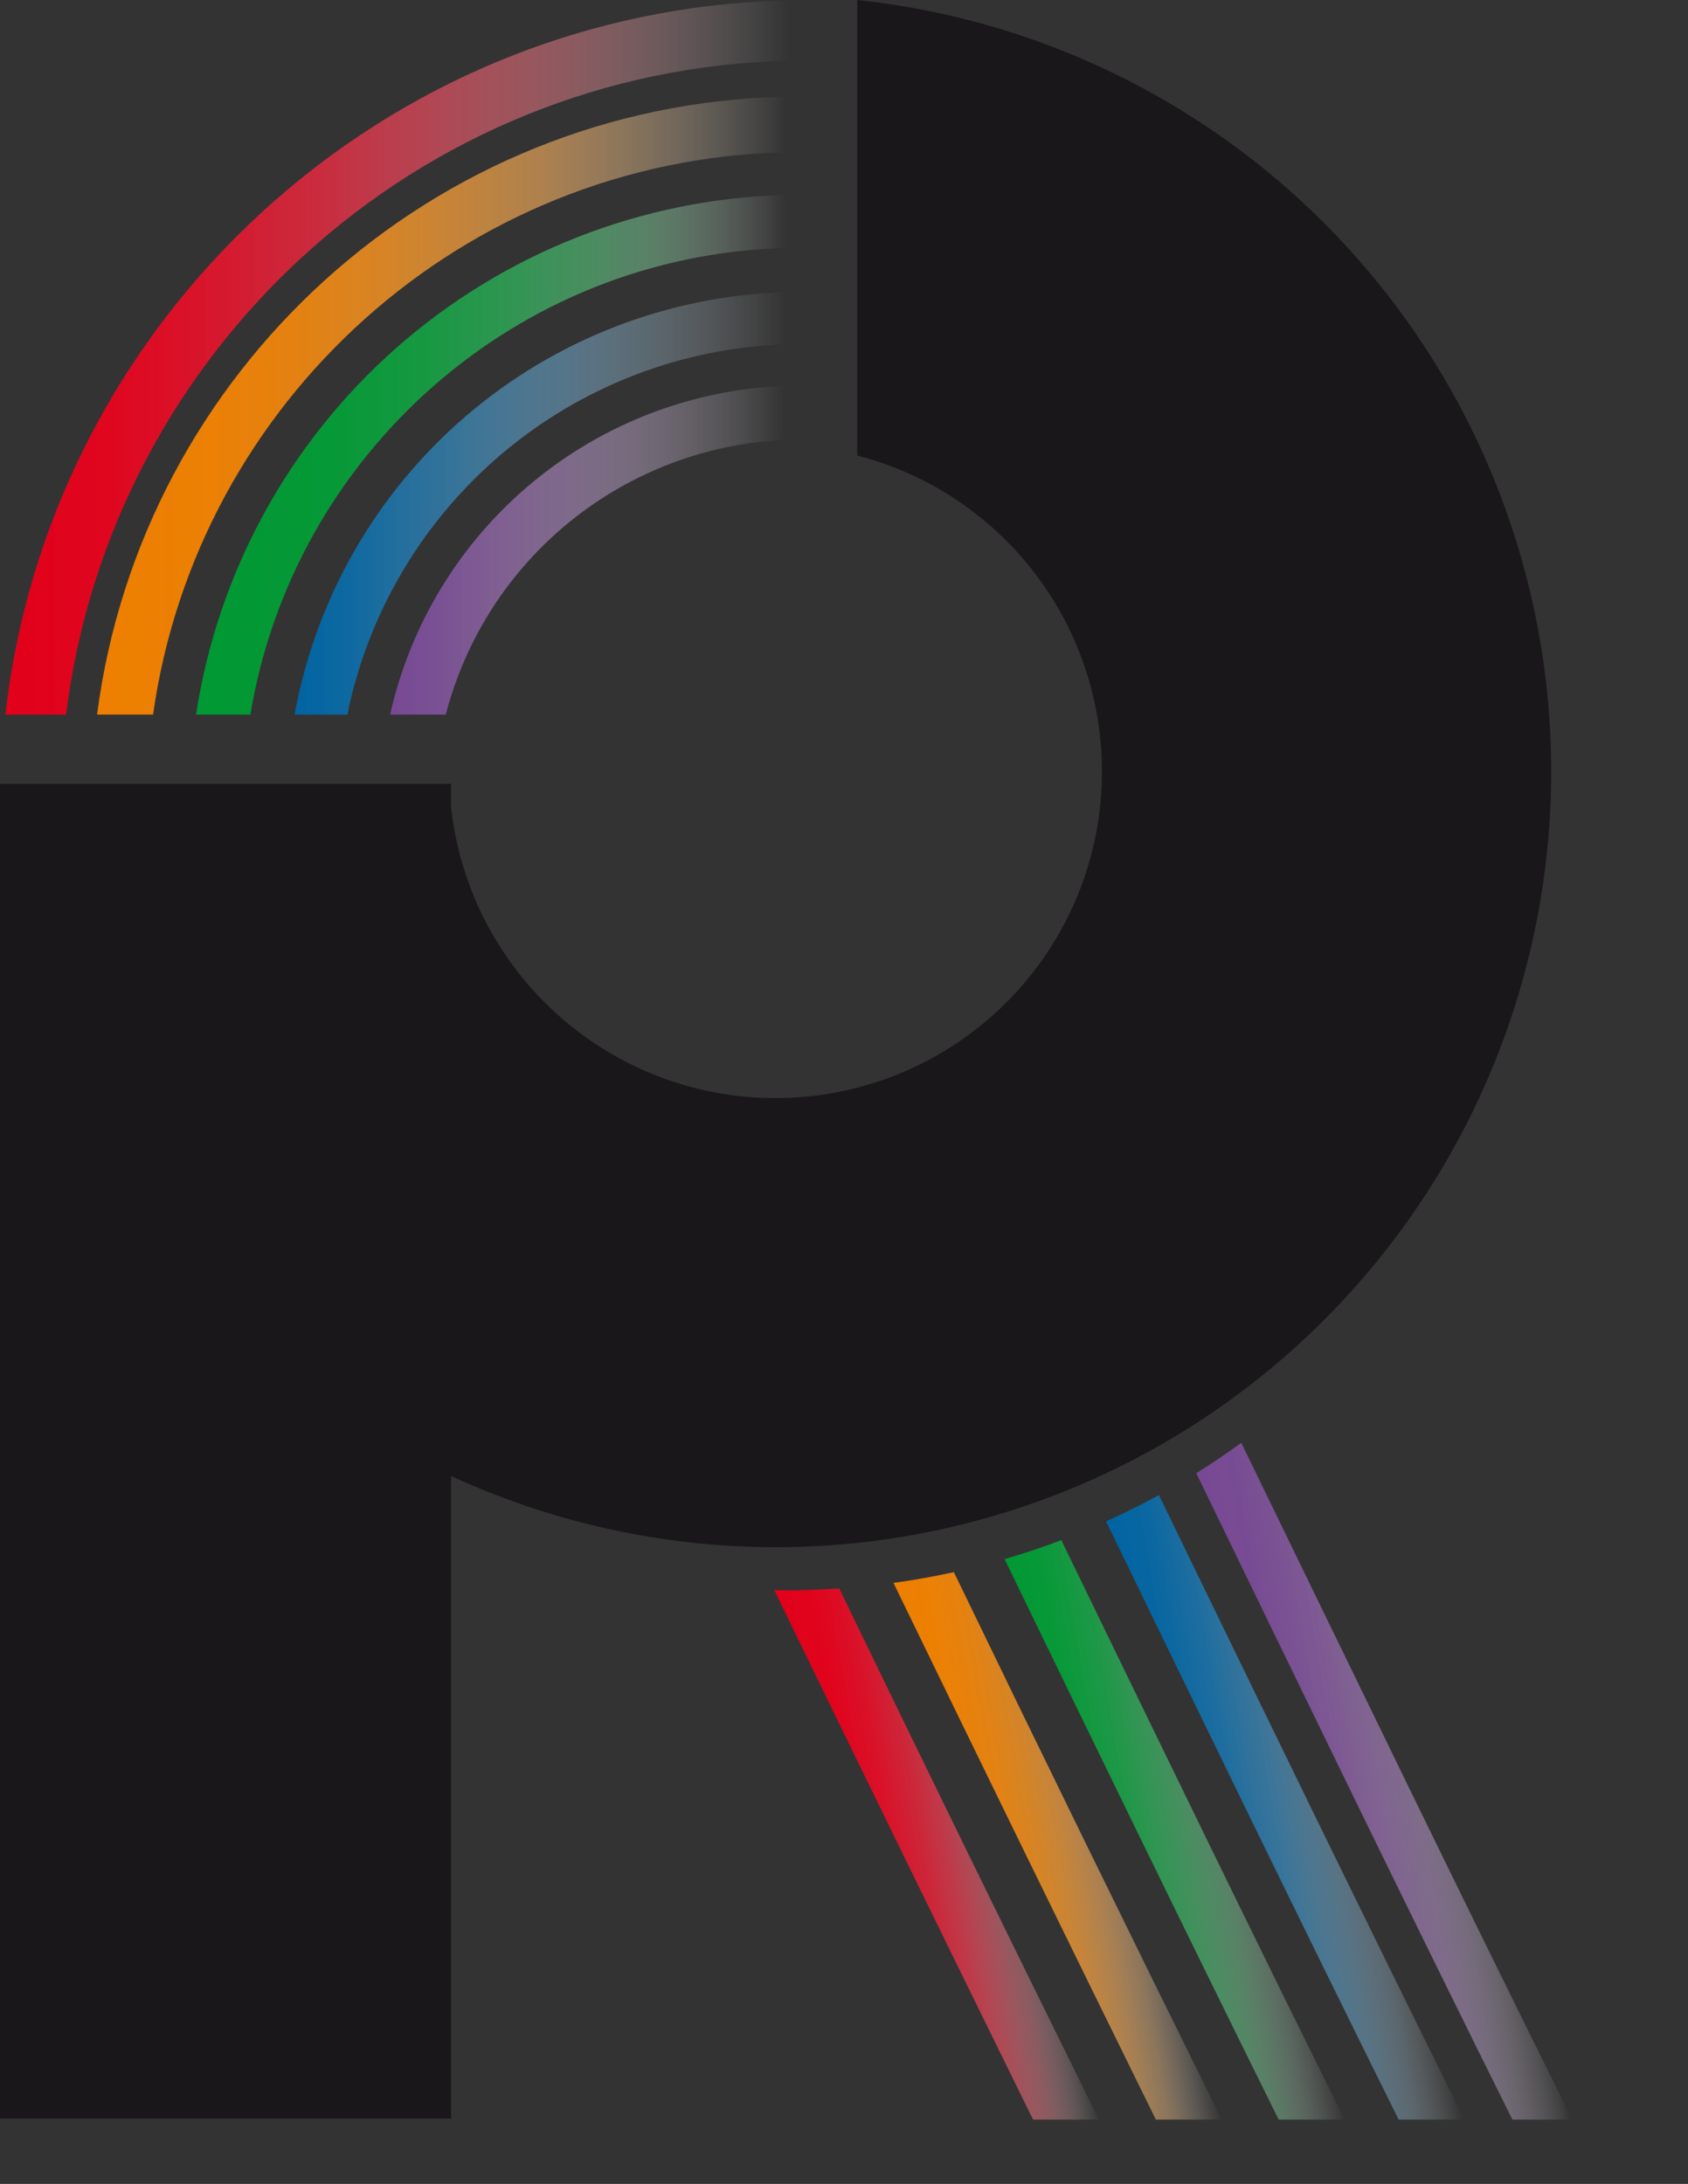
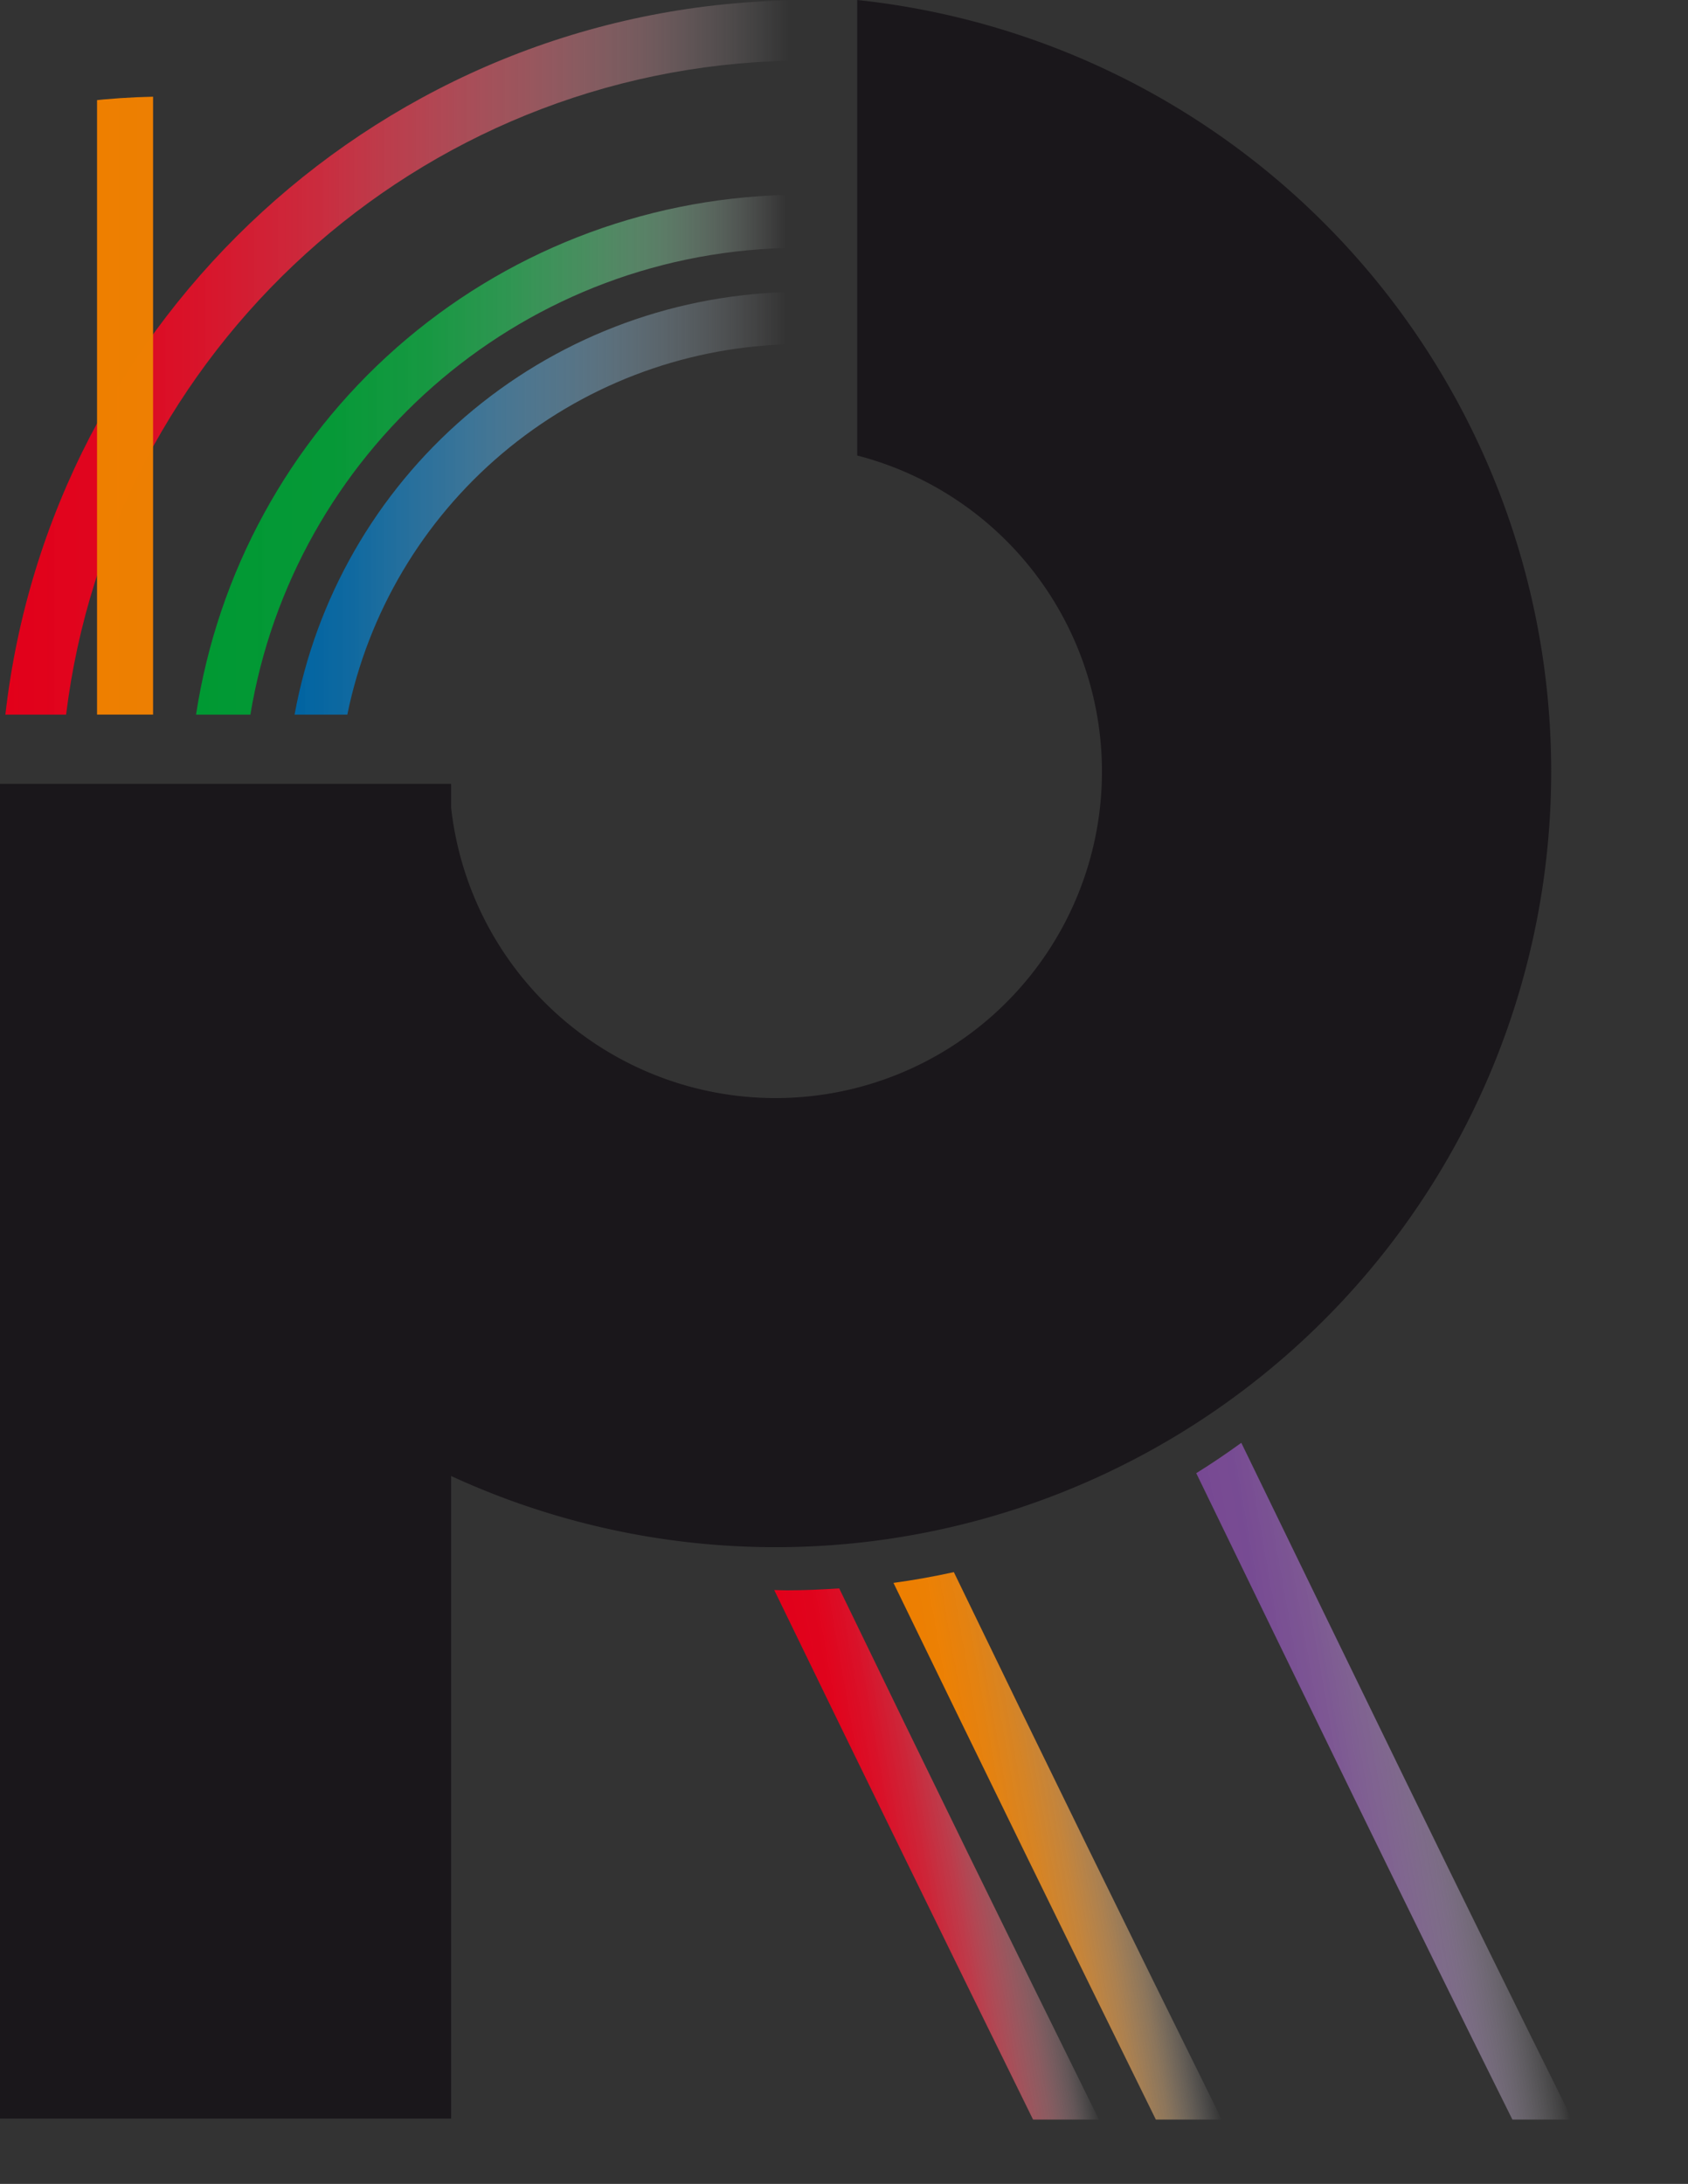
<svg xmlns="http://www.w3.org/2000/svg" id="Livello_1" data-name="Livello 1" viewBox="0 0 376.94 487.59">
  <rect x="0" y="0" width="376.94" height="487.59" fill="#333333" stroke="none" />
  <defs>
    <style>.cls-1{fill:none;}.cls-2{fill:#1a171b;}.cls-3{clip-path:url(#clip-path);}.cls-4{fill:url(#Sfumatura_senza_nome_49);}.cls-5{clip-path:url(#clip-path-2);}.cls-6{fill:url(#Sfumatura_senza_nome_48);}.cls-7{clip-path:url(#clip-path-3);}.cls-8{fill:url(#Sfumatura_senza_nome_45);}.cls-9{clip-path:url(#clip-path-4);}.cls-10{fill:url(#Sfumatura_senza_nome_44);}.cls-11{clip-path:url(#clip-path-5);}.cls-12{fill:url(#Sfumatura_senza_nome_42);}.cls-13{clip-path:url(#clip-path-6);}.cls-14{fill:url(#Sfumatura_senza_nome_2);}.cls-15{clip-path:url(#clip-path-7);}.cls-16{fill:url(#Sfumatura_senza_nome_3);}.cls-17{clip-path:url(#clip-path-8);}.cls-18{fill:url(#Sfumatura_senza_nome_4);}.cls-19{clip-path:url(#clip-path-9);}.cls-20{fill:url(#Sfumatura_senza_nome_14);}.cls-21{clip-path:url(#clip-path-10);}.cls-22{fill:url(#Sfumatura_senza_nome_15);}</style>
    <clipPath id="clip-path">
      <path class="cls-1" d="M267.13,328.91c23.39,48.17,46.72,96.36,70.6,144.32H351.1c-25-50.21-49.4-100.68-73.91-151.1-3.27,2.37-6.62,4.64-10.06,6.78" />
    </clipPath>
    <linearGradient id="Sfumatura_senza_nome_49" x1="-119.5" y1="687.19" x2="-115.87" y2="687.19" gradientTransform="matrix(-15.9, 0, 0, -15.9, -1563.04, 11326.16)" gradientUnits="userSpaceOnUse">
      <stop offset="0" stop-color="#fff" stop-opacity="0" />
      <stop offset="0.03" stop-color="#f6f3f8" stop-opacity="0.07" />
      <stop offset="0.19" stop-color="#cfbfd9" stop-opacity="0.35" />
      <stop offset="0.34" stop-color="#af94c0" stop-opacity="0.59" />
      <stop offset="0.5" stop-color="#9773ac" stop-opacity="0.77" />
      <stop offset="0.66" stop-color="#855b9e" stop-opacity="0.9" />
      <stop offset="0.83" stop-color="#7a4d96" stop-opacity="0.97" />
      <stop offset="1" stop-color="#774893" />
    </linearGradient>
    <clipPath id="clip-path-2">
-       <path class="cls-1" d="M247,339.69c21.64,44.57,43.27,89.15,65.33,133.54H327c-23-46.34-45.61-92.89-68.21-139.43-3.85,2.12-7.82,4.06-11.84,5.89" />
-     </clipPath>
+       </clipPath>
    <linearGradient id="Sfumatura_senza_nome_48" x1="-118.26" y1="686.16" x2="-114.64" y2="686.16" gradientTransform="translate(-1501.23 10937.46) rotate(180) scale(15.35)" gradientUnits="userSpaceOnUse">
      <stop offset="0" stop-color="#fff" stop-opacity="0" />
      <stop offset="0.04" stop-color="#eef5f9" stop-opacity="0.07" />
      <stop offset="0.2" stop-color="#a6c9df" stop-opacity="0.35" />
      <stop offset="0.37" stop-color="#6aa5c9" stop-opacity="0.58" />
      <stop offset="0.53" stop-color="#3c88b8" stop-opacity="0.77" />
      <stop offset="0.69" stop-color="#1b74ac" stop-opacity="0.9" />
      <stop offset="0.85" stop-color="#0768a4" stop-opacity="0.97" />
      <stop offset="1" stop-color="#0064a2" />
    </linearGradient>
    <clipPath id="clip-path-3">
-       <path class="cls-1" d="M224.32,348.08c20.28,41.78,40.58,83.54,61.22,125.15h14.72C278.9,430.22,257.93,387,237,343.86q-6.21,2.36-12.65,4.22" />
-     </clipPath>
+       </clipPath>
    <linearGradient id="Sfumatura_senza_nome_45" x1="-116.74" y1="684.85" x2="-113.11" y2="684.85" gradientTransform="translate(-1420.17 10432.06) rotate(-180) scale(14.64)" gradientUnits="userSpaceOnUse">
      <stop offset="0" stop-color="#fff" stop-opacity="0" />
      <stop offset="0.01" stop-color="#fcfefd" stop-opacity="0.01" />
      <stop offset="0.18" stop-color="#b0dfc0" stop-opacity="0.31" />
      <stop offset="0.35" stop-color="#70c68d" stop-opacity="0.56" />
      <stop offset="0.52" stop-color="#3fb266" stop-opacity="0.75" />
      <stop offset="0.68" stop-color="#1ca44a" stop-opacity="0.89" />
      <stop offset="0.85" stop-color="#079c39" stop-opacity="0.97" />
      <stop offset="1" stop-color="#093" />
    </linearGradient>
    <clipPath id="clip-path-4">
      <path class="cls-1" d="M199.51,353.39q29.12,60,58.6,119.84h14.72Q242.61,412.24,213,351q-6.66,1.47-13.52,2.41" />
    </clipPath>
    <linearGradient id="Sfumatura_senza_nome_44" x1="-115.17" y1="684.01" x2="-111.54" y2="684.01" gradientTransform="translate(-1371.34 10111.07) rotate(180) scale(14.18)" gradientUnits="userSpaceOnUse">
      <stop offset="0" stop-color="#fff" stop-opacity="0" />
      <stop offset="0.01" stop-color="#fffdfb" stop-opacity="0.02" />
      <stop offset="0.12" stop-color="#fbe0c1" stop-opacity="0.24" />
      <stop offset="0.23" stop-color="#f7c68d" stop-opacity="0.45" />
      <stop offset="0.35" stop-color="#f5b062" stop-opacity="0.62" />
      <stop offset="0.47" stop-color="#f29e3e" stop-opacity="0.76" />
      <stop offset="0.59" stop-color="#f09123" stop-opacity="0.86" />
      <stop offset="0.72" stop-color="#ef870f" stop-opacity="0.94" />
      <stop offset="0.85" stop-color="#ee8104" stop-opacity="0.99" />
      <stop offset="1" stop-color="#ee7f00" />
    </linearGradient>
    <clipPath id="clip-path-5">
      <path class="cls-1" d="M175.62,355.07c-.91,0-1.81-.06-2.73-.07q28.74,59.19,57.8,118.23H245.4q-29.28-59.18-58-118.6c-3.9.26-7.82.44-11.79.44" />
    </clipPath>
    <linearGradient id="Sfumatura_senza_nome_42" x1="-113.69" y1="683.85" x2="-110.07" y2="683.85" gradientTransform="translate(-1361.19 10012.06) rotate(180) scale(14.04)" gradientUnits="userSpaceOnUse">
      <stop offset="0" stop-color="#fff" stop-opacity="0" />
      <stop offset="0.01" stop-color="#fefafb" stop-opacity="0.02" />
      <stop offset="0.11" stop-color="#f8c0c7" stop-opacity="0.25" />
      <stop offset="0.22" stop-color="#f28d98" stop-opacity="0.45" />
      <stop offset="0.34" stop-color="#ed6171" stop-opacity="0.62" />
      <stop offset="0.45" stop-color="#e93e52" stop-opacity="0.76" />
      <stop offset="0.57" stop-color="#e62339" stop-opacity="0.86" />
      <stop offset="0.7" stop-color="#e40f28" stop-opacity="0.94" />
      <stop offset="0.83" stop-color="#e2041d" stop-opacity="0.99" />
      <stop offset="1" stop-color="#e2001a" />
    </linearGradient>
    <clipPath id="clip-path-6">
      <path class="cls-1" d="M1.2,159.55H14.76c10-81.11,78.48-144.34,161.86-146V.08C85.81,1.76,11.26,71,1.2,159.55" />
    </clipPath>
    <linearGradient id="Sfumatura_senza_nome_2" x1="-127.44" y1="707.35" x2="-123.82" y2="707.35" gradientTransform="matrix(48.4, 0, 0, -48.4, 6169.02, 34314.01)" gradientUnits="userSpaceOnUse">
      <stop offset="0" stop-color="#e2001a" />
      <stop offset="0.13" stop-color="#e3051e" stop-opacity="0.98" />
      <stop offset="0.26" stop-color="#e4132b" stop-opacity="0.93" />
      <stop offset="0.4" stop-color="#e72a40" stop-opacity="0.84" />
      <stop offset="0.53" stop-color="#ea4a5d" stop-opacity="0.71" />
      <stop offset="0.67" stop-color="#ef7482" stop-opacity="0.54" />
      <stop offset="0.81" stop-color="#f5a8b1" stop-opacity="0.34" />
      <stop offset="0.94" stop-color="#fce3e6" stop-opacity="0.11" />
      <stop offset="1" stop-color="#fff" stop-opacity="0" />
    </linearGradient>
    <clipPath id="clip-path-7">
-       <path class="cls-1" d="M21.67,159.55H34.18C44,89.75,103.33,35.65,175.42,34V21.59c-78.94,1.66-143.83,61.29-153.75,138" />
+       <path class="cls-1" d="M21.67,159.55H34.18V21.59c-78.94,1.66-143.83,61.29-153.75,138" />
    </clipPath>
    <linearGradient id="Sfumatura_senza_nome_3" x1="-127.76" y1="706.67" x2="-124.13" y2="706.67" gradientTransform="matrix(42.42, 0, 0, -42.42, 5440.97, 30066.3)" gradientUnits="userSpaceOnUse">
      <stop offset="0" stop-color="#ee7f00" />
      <stop offset="0.16" stop-color="#ee8104" stop-opacity="0.99" />
      <stop offset="0.29" stop-color="#ef860f" stop-opacity="0.94" />
      <stop offset="0.41" stop-color="#f09022" stop-opacity="0.87" />
      <stop offset="0.53" stop-color="#f29d3c" stop-opacity="0.76" />
      <stop offset="0.65" stop-color="#f4ae5f" stop-opacity="0.63" />
      <stop offset="0.76" stop-color="#f7c489" stop-opacity="0.46" />
      <stop offset="0.87" stop-color="#faddbb" stop-opacity="0.27" />
      <stop offset="0.98" stop-color="#fef9f3" stop-opacity="0.05" />
      <stop offset="1" stop-color="#fff" stop-opacity="0" />
    </linearGradient>
    <clipPath id="clip-path-8">
      <path class="cls-1" d="M43.78,159.55H55.91c9.61-58,59.24-102.57,119.51-104.18V43.53a136.74,136.74,0,0,0-131.64,116" />
    </clipPath>
    <linearGradient id="Sfumatura_senza_nome_4" x1="-128.16" y1="705.75" x2="-124.53" y2="705.75" gradientTransform="matrix(36.32, 0, 0, -36.32, 4698.38, 25733.76)" gradientUnits="userSpaceOnUse">
      <stop offset="0" stop-color="#093" />
      <stop offset="0.23" stop-color="#059b37" stop-opacity="0.98" />
      <stop offset="0.39" stop-color="#14a143" stop-opacity="0.92" />
      <stop offset="0.53" stop-color="#2eab58" stop-opacity="0.82" />
      <stop offset="0.66" stop-color="#53ba75" stop-opacity="0.67" />
      <stop offset="0.78" stop-color="#83cd9c" stop-opacity="0.49" />
      <stop offset="0.89" stop-color="#bce4ca" stop-opacity="0.26" />
      <stop offset="1" stop-color="#fff" stop-opacity="0" />
    </linearGradient>
    <clipPath id="clip-path-9">
      <path class="cls-1" d="M65.78,159.55H77.56a103.41,103.41,0,0,1,97.86-82.66V65.23A115,115,0,0,0,65.78,159.55" />
    </clipPath>
    <linearGradient id="Sfumatura_senza_nome_14" x1="-128.72" y1="704.47" x2="-125.09" y2="704.47" gradientTransform="matrix(30.25, 0, 0, -30.25, 3959.59, 21423.35)" gradientUnits="userSpaceOnUse">
      <stop offset="0" stop-color="#0064a2" />
      <stop offset="0.12" stop-color="#0e6da7" stop-opacity="0.94" />
      <stop offset="0.31" stop-color="#3484b5" stop-opacity="0.79" />
      <stop offset="0.56" stop-color="#73aacc" stop-opacity="0.55" />
      <stop offset="0.84" stop-color="#c9deeb" stop-opacity="0.21" />
      <stop offset="1" stop-color="#fff" stop-opacity="0" />
    </linearGradient>
    <clipPath id="clip-path-10">
-       <path class="cls-1" d="M87.11,159.55H99.54a82,82,0,0,1,75.88-61.33V86.15a94.07,94.07,0,0,0-88.31,73.4" />
-     </clipPath>
+       </clipPath>
    <linearGradient id="Sfumatura_senza_nome_15" x1="-129.52" y1="702.62" x2="-125.9" y2="702.62" gradientTransform="matrix(24.37, 0, 0, -24.37, 3243.17, 17243.5)" gradientUnits="userSpaceOnUse">
      <stop offset="0" stop-color="#774893" />
      <stop offset="0.13" stop-color="#7f539a" stop-opacity="0.94" />
      <stop offset="0.33" stop-color="#9671ab" stop-opacity="0.77" />
      <stop offset="0.6" stop-color="#bba3c9" stop-opacity="0.5" />
      <stop offset="0.9" stop-color="#ede7f1" stop-opacity="0.13" />
      <stop offset="1" stop-color="#fff" stop-opacity="0" />
    </linearGradient>
  </defs>
  <path class="cls-2" d="M346.39,172.23A173.21,173.21,0,0,0,191.42,0V101.7a72.89,72.89,0,1,1-90.68,78.63V175H0V473H100.74V329.54A173.18,173.18,0,0,0,346.39,172.23" />
  <g class="cls-3">
    <rect class="cls-4" x="254.64" y="315.98" width="108.94" height="163.39" transform="translate(-64.36 59.72) rotate(-10)" />
  </g>
  <g class="cls-5">
    <rect class="cls-6" x="235.47" y="327.91" width="103.05" height="151.21" transform="translate(-65.71 55.97) rotate(-10)" />
  </g>
  <g class="cls-7">
    <rect class="cls-8" x="213.67" y="338.25" width="97.25" height="140.6" transform="translate(-66.96 51.75) rotate(-10)" />
  </g>
  <g class="cls-9">
    <rect class="cls-10" x="189.46" y="345.54" width="93.43" height="133.13" transform="translate(-67.97 47.27) rotate(-10)" />
  </g>
  <g class="cls-11">
    <rect class="cls-12" x="163.15" y="349.23" width="92" height="129.39" transform="translate(-68.7 42.61) rotate(-10)" />
  </g>
  <g class="cls-13">
    <rect class="cls-14" x="1.2" y="0.08" width="175.42" height="159.47" />
  </g>
  <g class="cls-15">
    <rect class="cls-16" x="21.67" y="21.59" width="153.75" height="137.95" />
  </g>
  <g class="cls-17">
    <rect class="cls-18" x="43.78" y="43.53" width="131.64" height="116.02" />
  </g>
  <g class="cls-19">
    <rect class="cls-20" x="65.78" y="65.23" width="109.64" height="94.32" />
  </g>
  <g class="cls-21">
    <rect class="cls-22" x="87.11" y="86.15" width="88.32" height="73.4" />
  </g>
</svg>